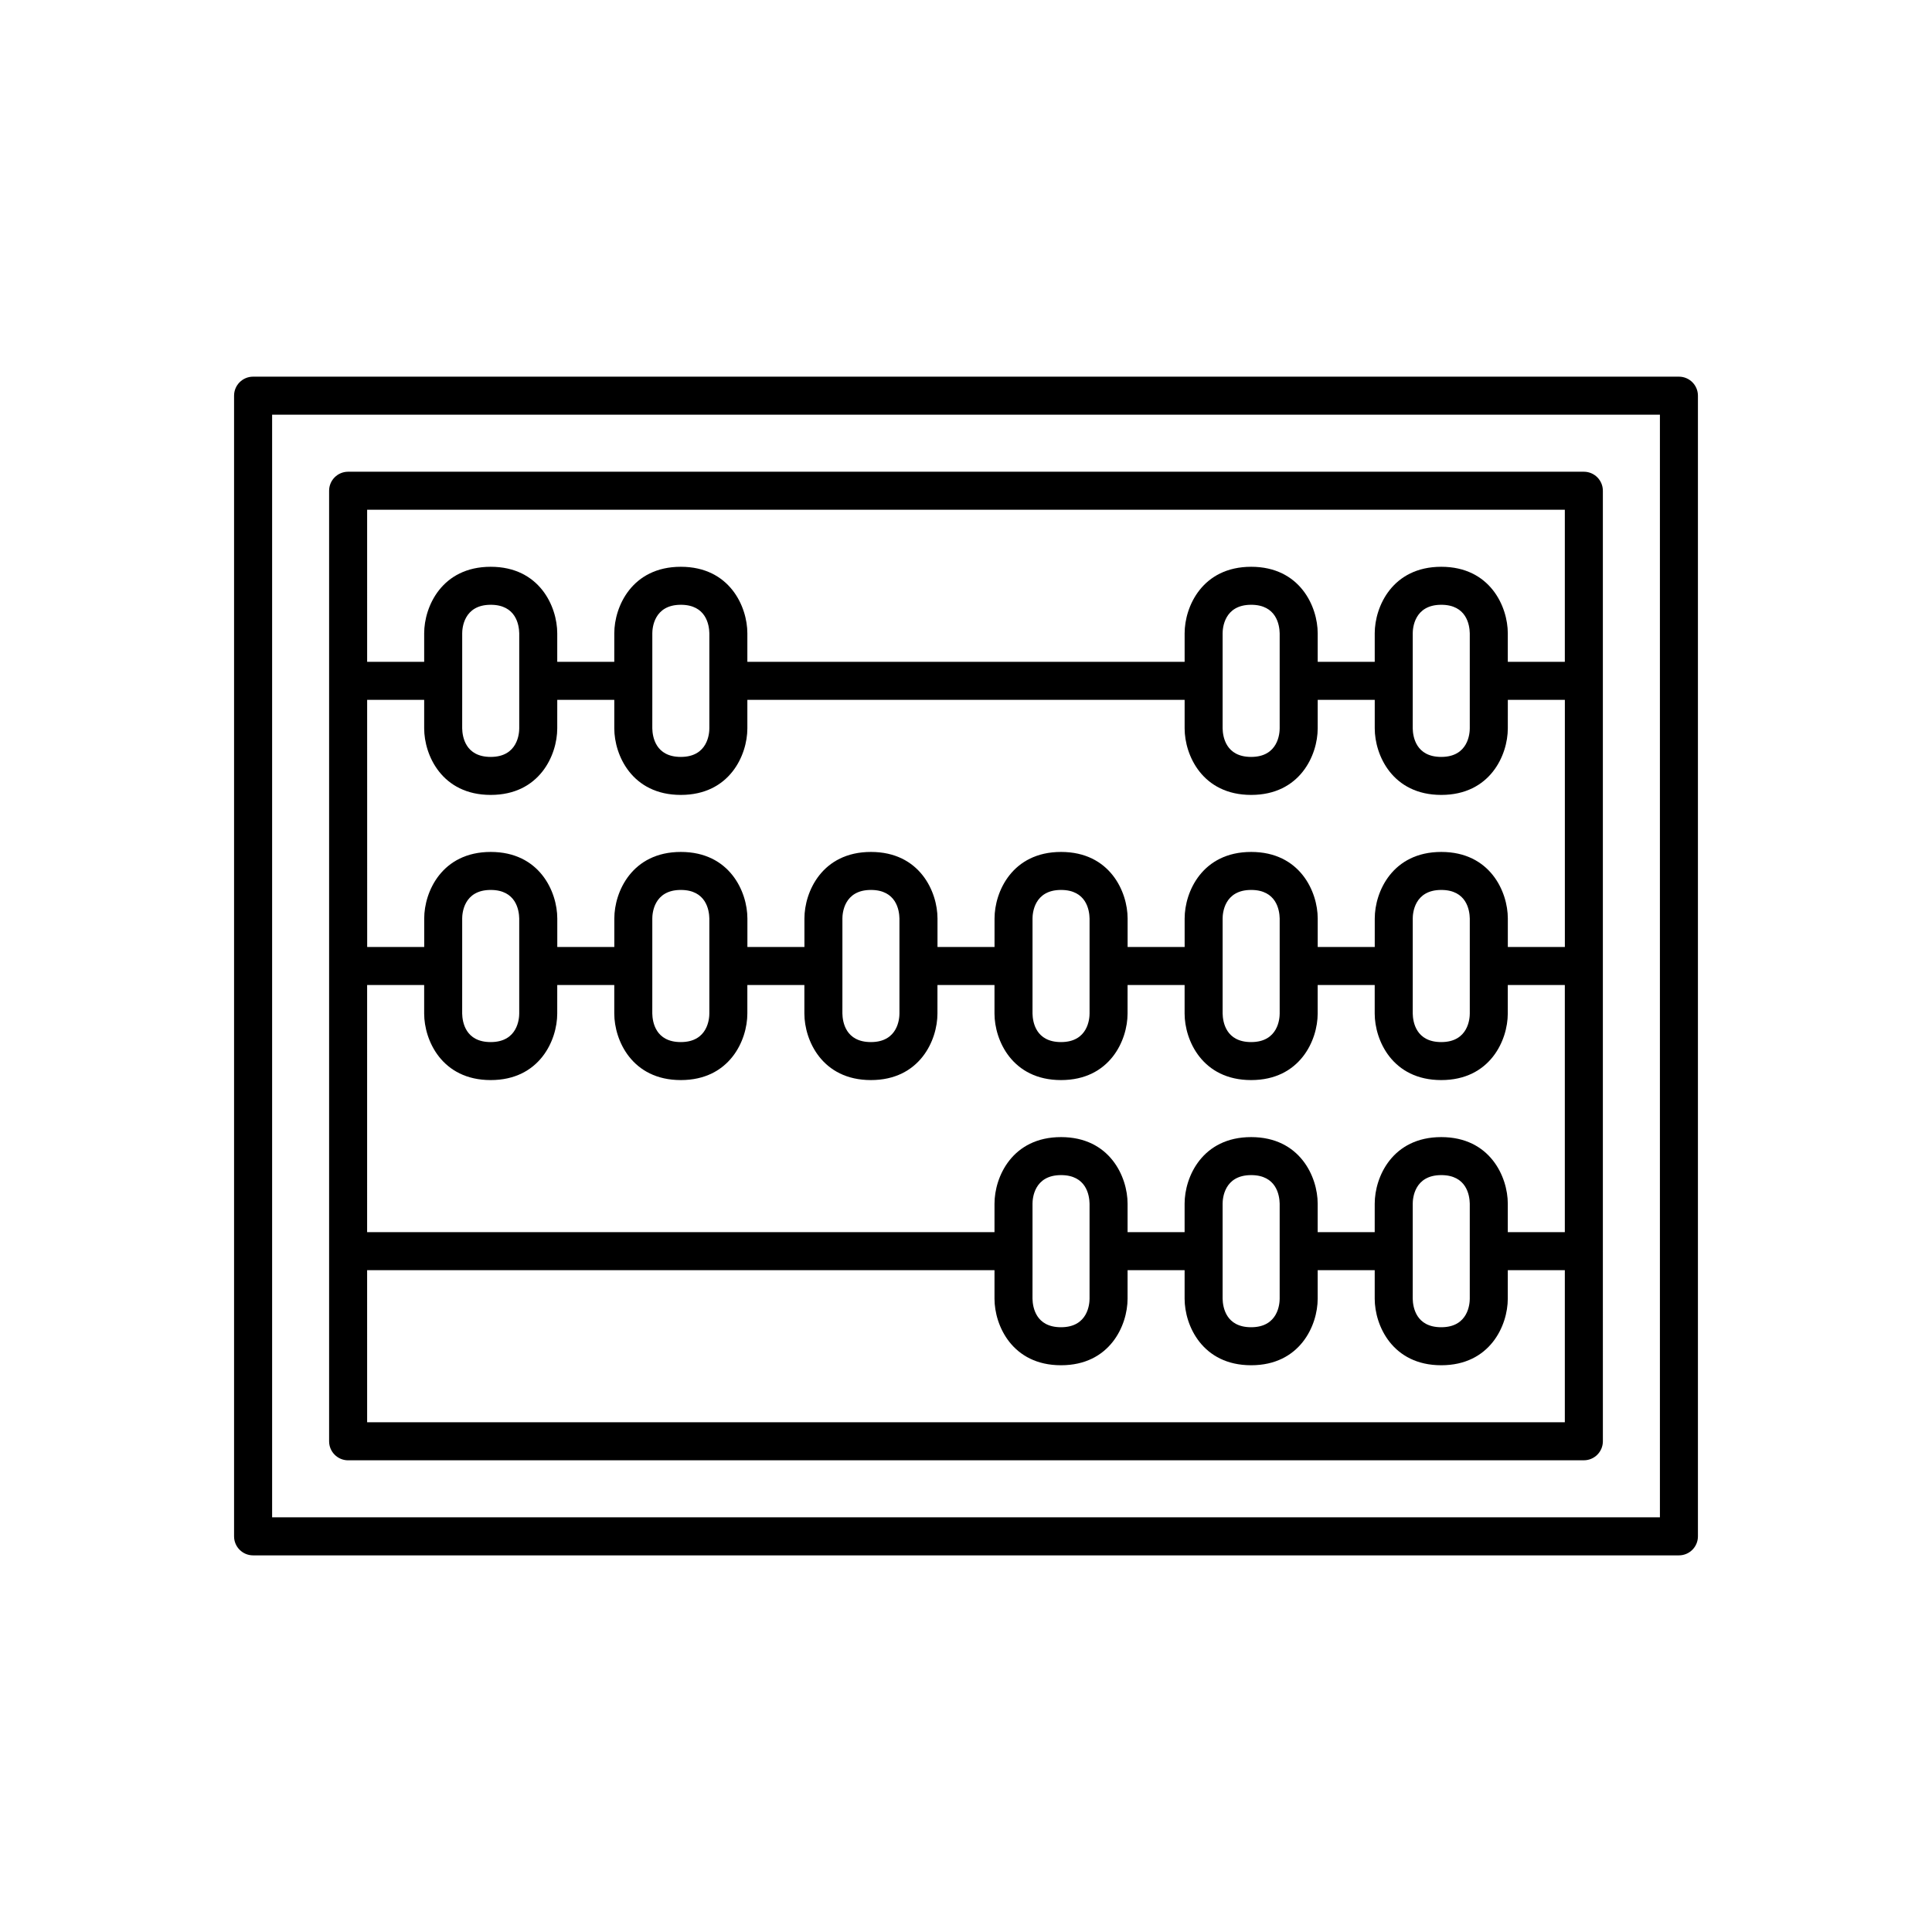
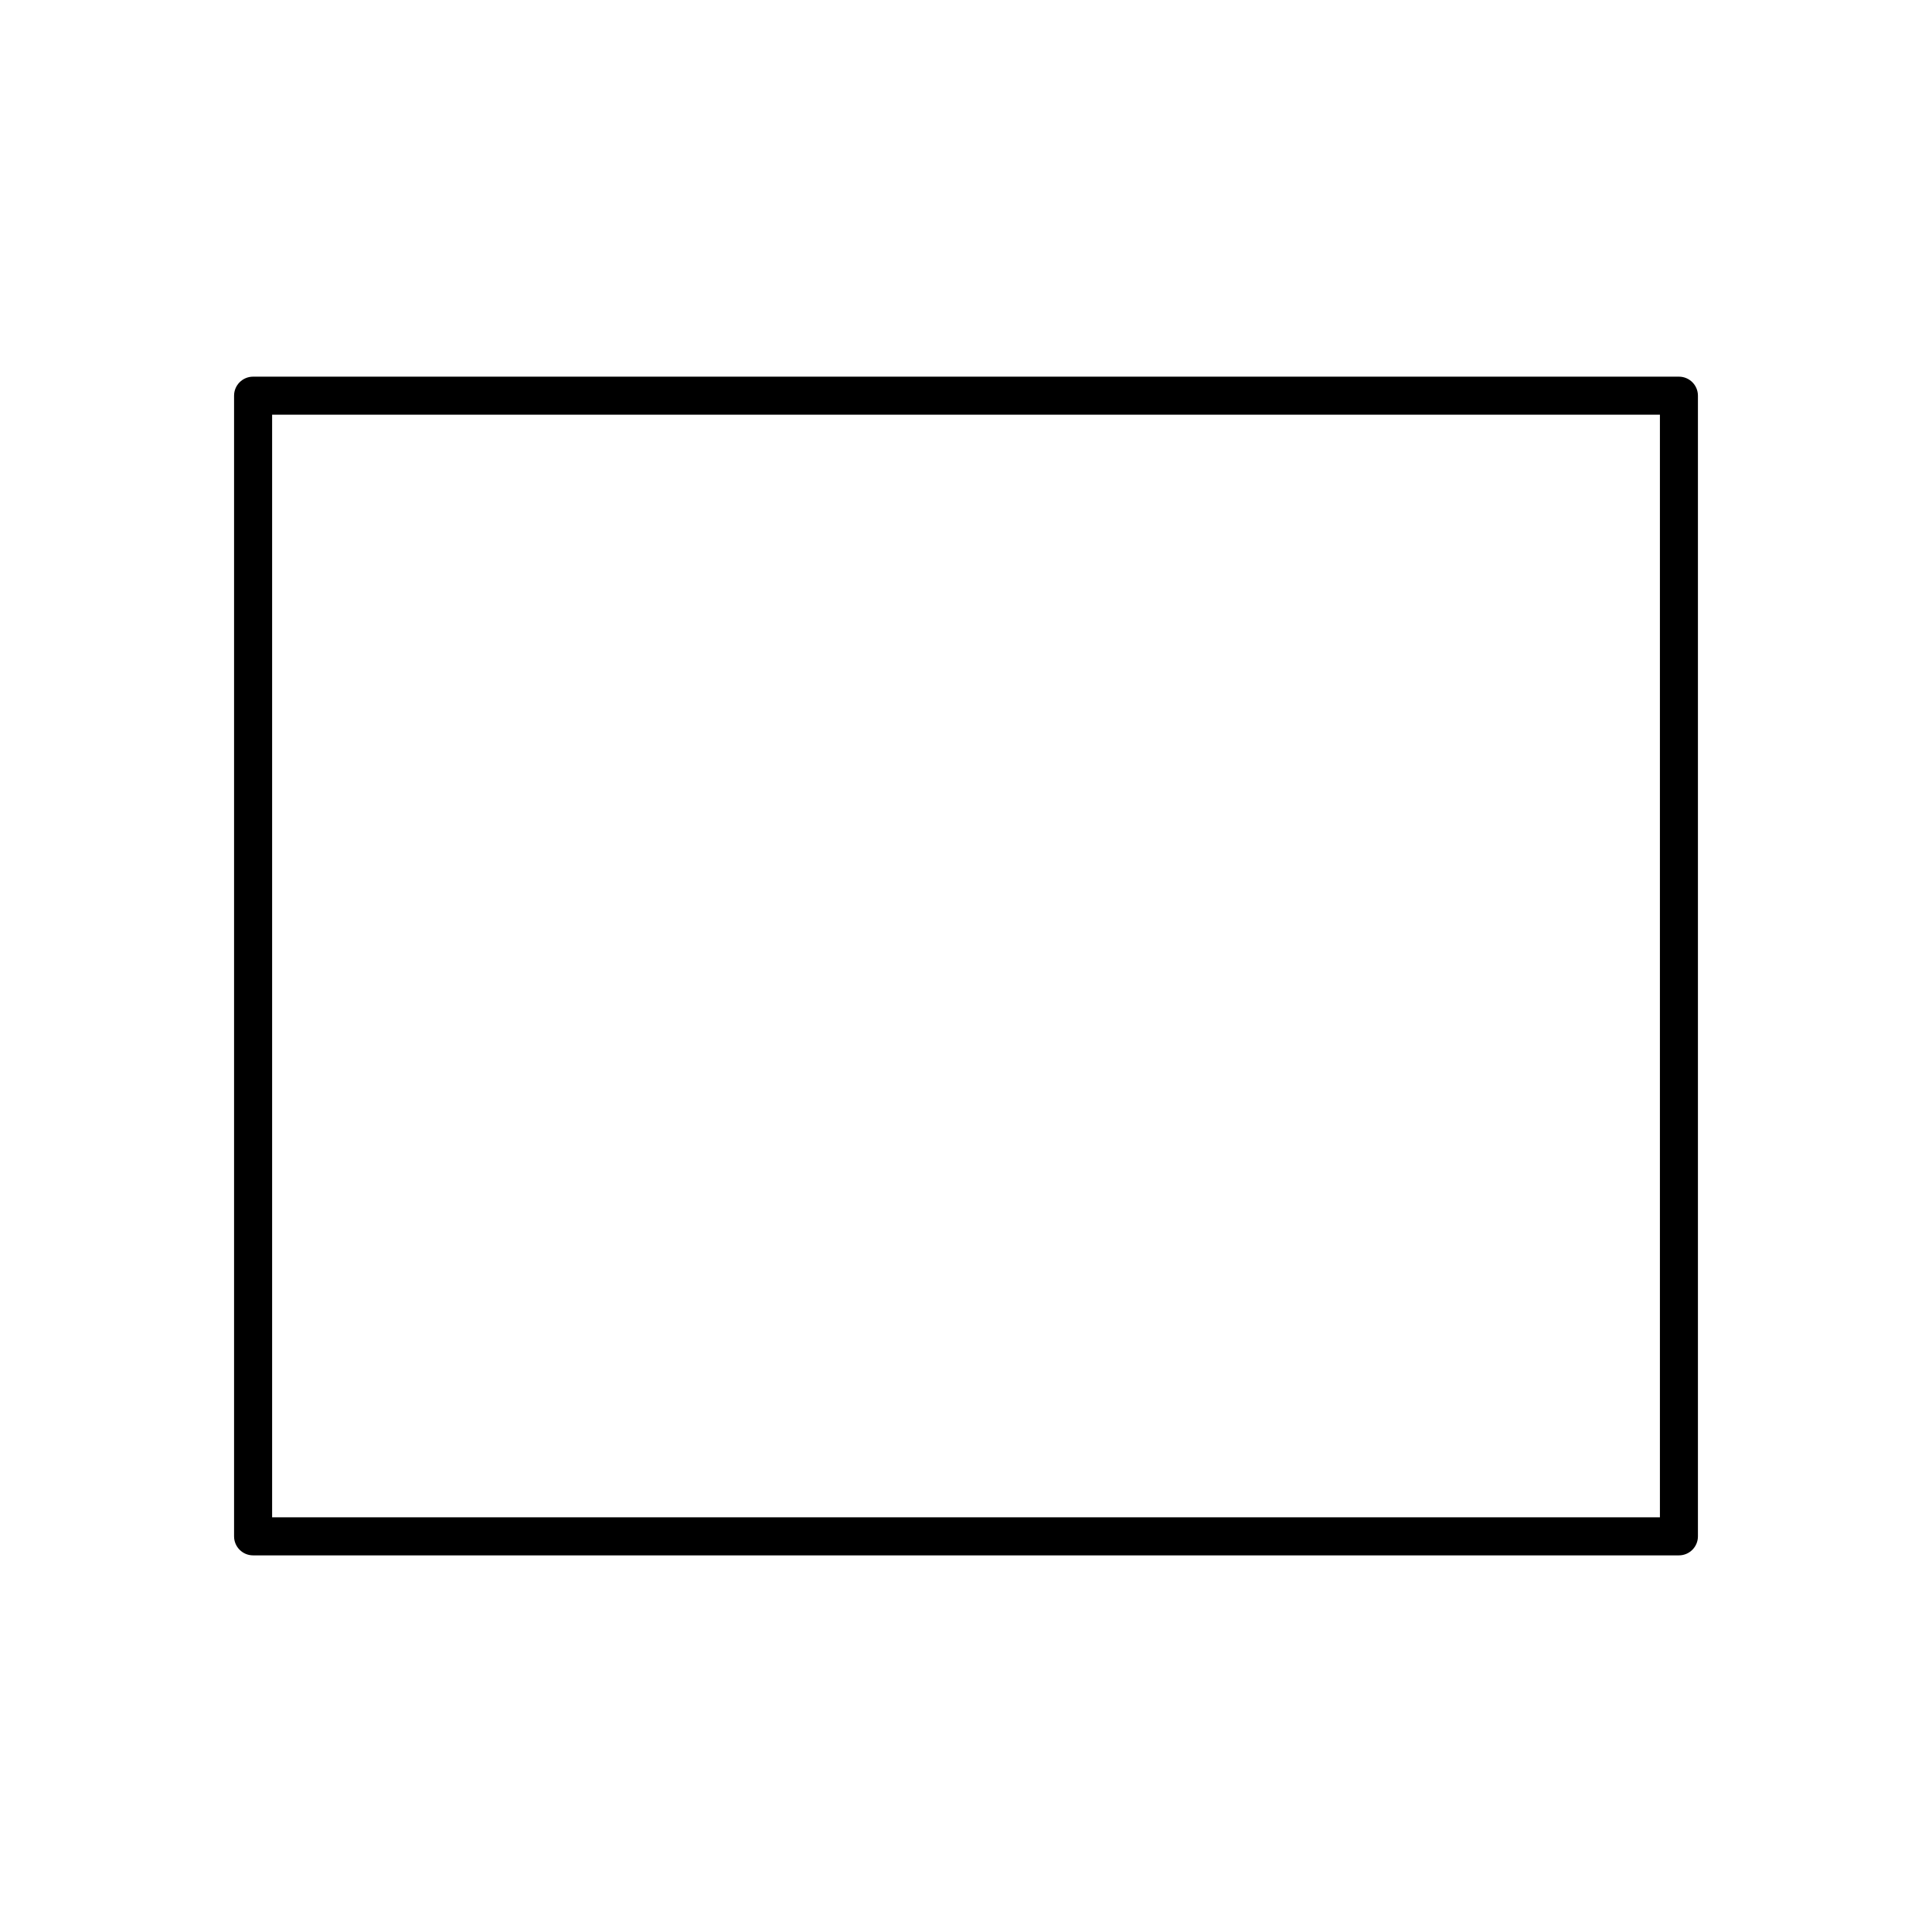
<svg xmlns="http://www.w3.org/2000/svg" fill="#000000" width="800px" height="800px" version="1.1" viewBox="144 144 512 512">
  <g>
    <path d="m588.93 243.82h-377.86c-2.781 0-5.039 2.254-5.039 5.039v302.29c0 2.781 2.254 5.039 5.039 5.039h377.86c2.781 0 5.039-2.254 5.039-5.039v-302.29c0-2.781-2.254-5.039-5.039-5.039zm-5.035 302.29h-367.78v-292.21h367.78z" />
-     <path d="m236.26 530.99h327.48c2.781 0 5.039-2.254 5.039-5.039l-0.004-50.379v-201.52c0-2.781-2.254-5.039-5.039-5.039h-327.48c-2.781 0-5.039 2.254-5.039 5.039v251.91c0.004 2.781 2.258 5.035 5.043 5.035zm5.035-251.9h317.4v40.305h-15.113v-7.559c0-7.086-4.695-17.633-17.633-17.633s-17.633 10.547-17.633 17.633v7.559h-15.113v-7.559c0-7.086-4.695-17.633-17.633-17.633s-17.633 10.547-17.633 17.633v7.559h-115.88v-7.559c0-7.086-4.695-17.633-17.633-17.633s-17.633 10.547-17.633 17.633l-0.004 7.559h-15.113v-7.559c0-7.086-4.695-17.633-17.633-17.633s-17.633 10.547-17.633 17.633v7.559h-15.113zm292.21 32.746v25.195c0 1.262-0.363 7.559-7.559 7.559-6.688 0-7.512-5.32-7.559-7.559l0.004-7.562v-17.637c0-1.262 0.363-7.559 7.559-7.559 6.688 0.004 7.512 5.324 7.555 7.562zm-50.379 0v25.195c0 1.262-0.363 7.559-7.559 7.559-6.688 0-7.512-5.32-7.559-7.559v-25.199c0-1.262 0.363-7.559 7.559-7.559 6.688 0.004 7.512 5.324 7.559 7.562zm-151.14 0v25.195c0 1.262-0.363 7.559-7.559 7.559-6.688 0-7.512-5.32-7.559-7.559l0.004-7.562v-17.637c0-1.262 0.363-7.559 7.559-7.559 6.688 0.004 7.512 5.324 7.555 7.562zm-50.383 0v25.195c0 1.262-0.363 7.559-7.559 7.559-6.688 0-7.512-5.32-7.559-7.559l0.004-7.562v-17.637c0-1.262 0.363-7.559 7.559-7.559 6.688 0.004 7.512 5.324 7.555 7.562zm-40.305 17.633h15.113v7.559c0 7.086 4.695 17.633 17.633 17.633s17.633-10.547 17.633-17.633l0.004-7.559h15.113v7.559c0 7.086 4.695 17.633 17.633 17.633s17.633-10.547 17.633-17.633v-7.559h115.88v7.559c0 7.086 4.695 17.633 17.633 17.633s17.633-10.547 17.633-17.633l0.004-7.559h15.113v7.559c0 7.086 4.695 17.633 17.633 17.633s17.633-10.547 17.633-17.633l0.004-7.559h15.113v65.496h-15.113v-7.559c0-7.086-4.695-17.633-17.633-17.633s-17.633 10.547-17.633 17.633l-0.004 7.559h-15.113v-7.559c0-7.086-4.695-17.633-17.633-17.633s-17.633 10.547-17.633 17.633v7.559h-15.113v-7.559c0-7.086-4.695-17.633-17.633-17.633s-17.633 10.547-17.633 17.633l-0.004 7.559h-15.113v-7.559c0-7.086-4.695-17.633-17.633-17.633s-17.633 10.547-17.633 17.633v7.559h-15.113v-7.559c0-7.086-4.695-17.633-17.633-17.633s-17.633 10.547-17.633 17.633l-0.004 7.559h-15.113v-7.559c0-7.086-4.695-17.633-17.633-17.633s-17.633 10.547-17.633 17.633v7.559h-15.113zm292.21 57.938v25.195c0 1.262-0.363 7.559-7.559 7.559-6.688 0-7.512-5.32-7.559-7.559l0.004-7.562v-17.637c0-1.262 0.363-7.559 7.559-7.559 6.688 0.008 7.512 5.324 7.555 7.562zm-50.379 0v25.195c0 1.262-0.363 7.559-7.559 7.559-6.688 0-7.512-5.32-7.559-7.559v-25.199c0-1.262 0.363-7.559 7.559-7.559 6.688 0.008 7.512 5.324 7.559 7.562zm-50.383 0v25.195c0 1.262-0.363 7.559-7.559 7.559-6.688 0-7.512-5.32-7.559-7.559l0.004-7.562v-17.637c0-1.262 0.363-7.559 7.559-7.559 6.688 0.008 7.512 5.324 7.555 7.562zm-50.383 0v25.195c0 1.262-0.363 7.559-7.559 7.559-6.688 0-7.512-5.32-7.559-7.559l0.004-7.562v-17.637c0-1.262 0.363-7.559 7.559-7.559 6.688 0.008 7.512 5.324 7.555 7.562zm-50.379 0v25.195c0 1.262-0.363 7.559-7.559 7.559-6.688 0-7.512-5.32-7.559-7.559l0.004-7.562v-17.637c0-1.262 0.363-7.559 7.559-7.559 6.688 0.008 7.512 5.324 7.555 7.562zm-50.383 0v25.195c0 1.262-0.363 7.559-7.559 7.559-6.688 0-7.512-5.32-7.559-7.559l0.004-7.562v-17.637c0-1.262 0.363-7.559 7.559-7.559 6.688 0.008 7.512 5.324 7.555 7.562zm-40.305 17.633h15.113v7.559c0 7.086 4.695 17.633 17.633 17.633s17.633-10.547 17.633-17.633l0.004-7.559h15.113v7.559c0 7.086 4.695 17.633 17.633 17.633s17.633-10.547 17.633-17.633v-7.559h15.113v7.559c0 7.086 4.695 17.633 17.633 17.633s17.633-10.547 17.633-17.633l0.004-7.559h15.113v7.559c0 7.086 4.695 17.633 17.633 17.633s17.633-10.547 17.633-17.633l0.004-7.559h15.113v7.559c0 7.086 4.695 17.633 17.633 17.633s17.633-10.547 17.633-17.633v-7.559h15.113v7.559c0 7.086 4.695 17.633 17.633 17.633s17.633-10.547 17.633-17.633l0.004-7.559h15.113v65.496h-15.113v-7.559c0-7.086-4.695-17.633-17.633-17.633s-17.633 10.547-17.633 17.633l-0.004 7.559h-15.113v-7.559c0-7.086-4.695-17.633-17.633-17.633s-17.633 10.547-17.633 17.633v7.559h-15.113v-7.559c0-7.086-4.695-17.633-17.633-17.633s-17.633 10.547-17.633 17.633l-0.004 7.559h-166.26zm292.21 57.941v25.191c0 1.262-0.363 7.559-7.559 7.559-6.688 0-7.512-5.32-7.559-7.559l0.004-7.559v-17.637c0-1.262 0.363-7.559 7.559-7.559 6.688 0.004 7.512 5.32 7.555 7.562zm-50.379 0v25.191c0 1.262-0.363 7.559-7.559 7.559-6.688 0-7.512-5.32-7.559-7.559v-25.195c0-1.262 0.363-7.559 7.559-7.559 6.688 0.004 7.512 5.32 7.559 7.562zm-50.383 0v25.191c0 1.262-0.363 7.559-7.559 7.559-6.688 0-7.512-5.32-7.559-7.559l0.004-7.559v-17.637c0-1.262 0.363-7.559 7.559-7.559 6.688 0.004 7.512 5.32 7.555 7.562zm-191.45 17.633h166.26v7.559c0 7.086 4.695 17.633 17.633 17.633s17.633-10.547 17.633-17.633l0.004-7.559h15.113v7.559c0 7.086 4.695 17.633 17.633 17.633s17.633-10.547 17.633-17.633v-7.559h15.113v7.559c0 7.086 4.695 17.633 17.633 17.633s17.633-10.547 17.633-17.633l0.004-7.559h15.113v40.305h-317.4z" />
  </g>
</svg>